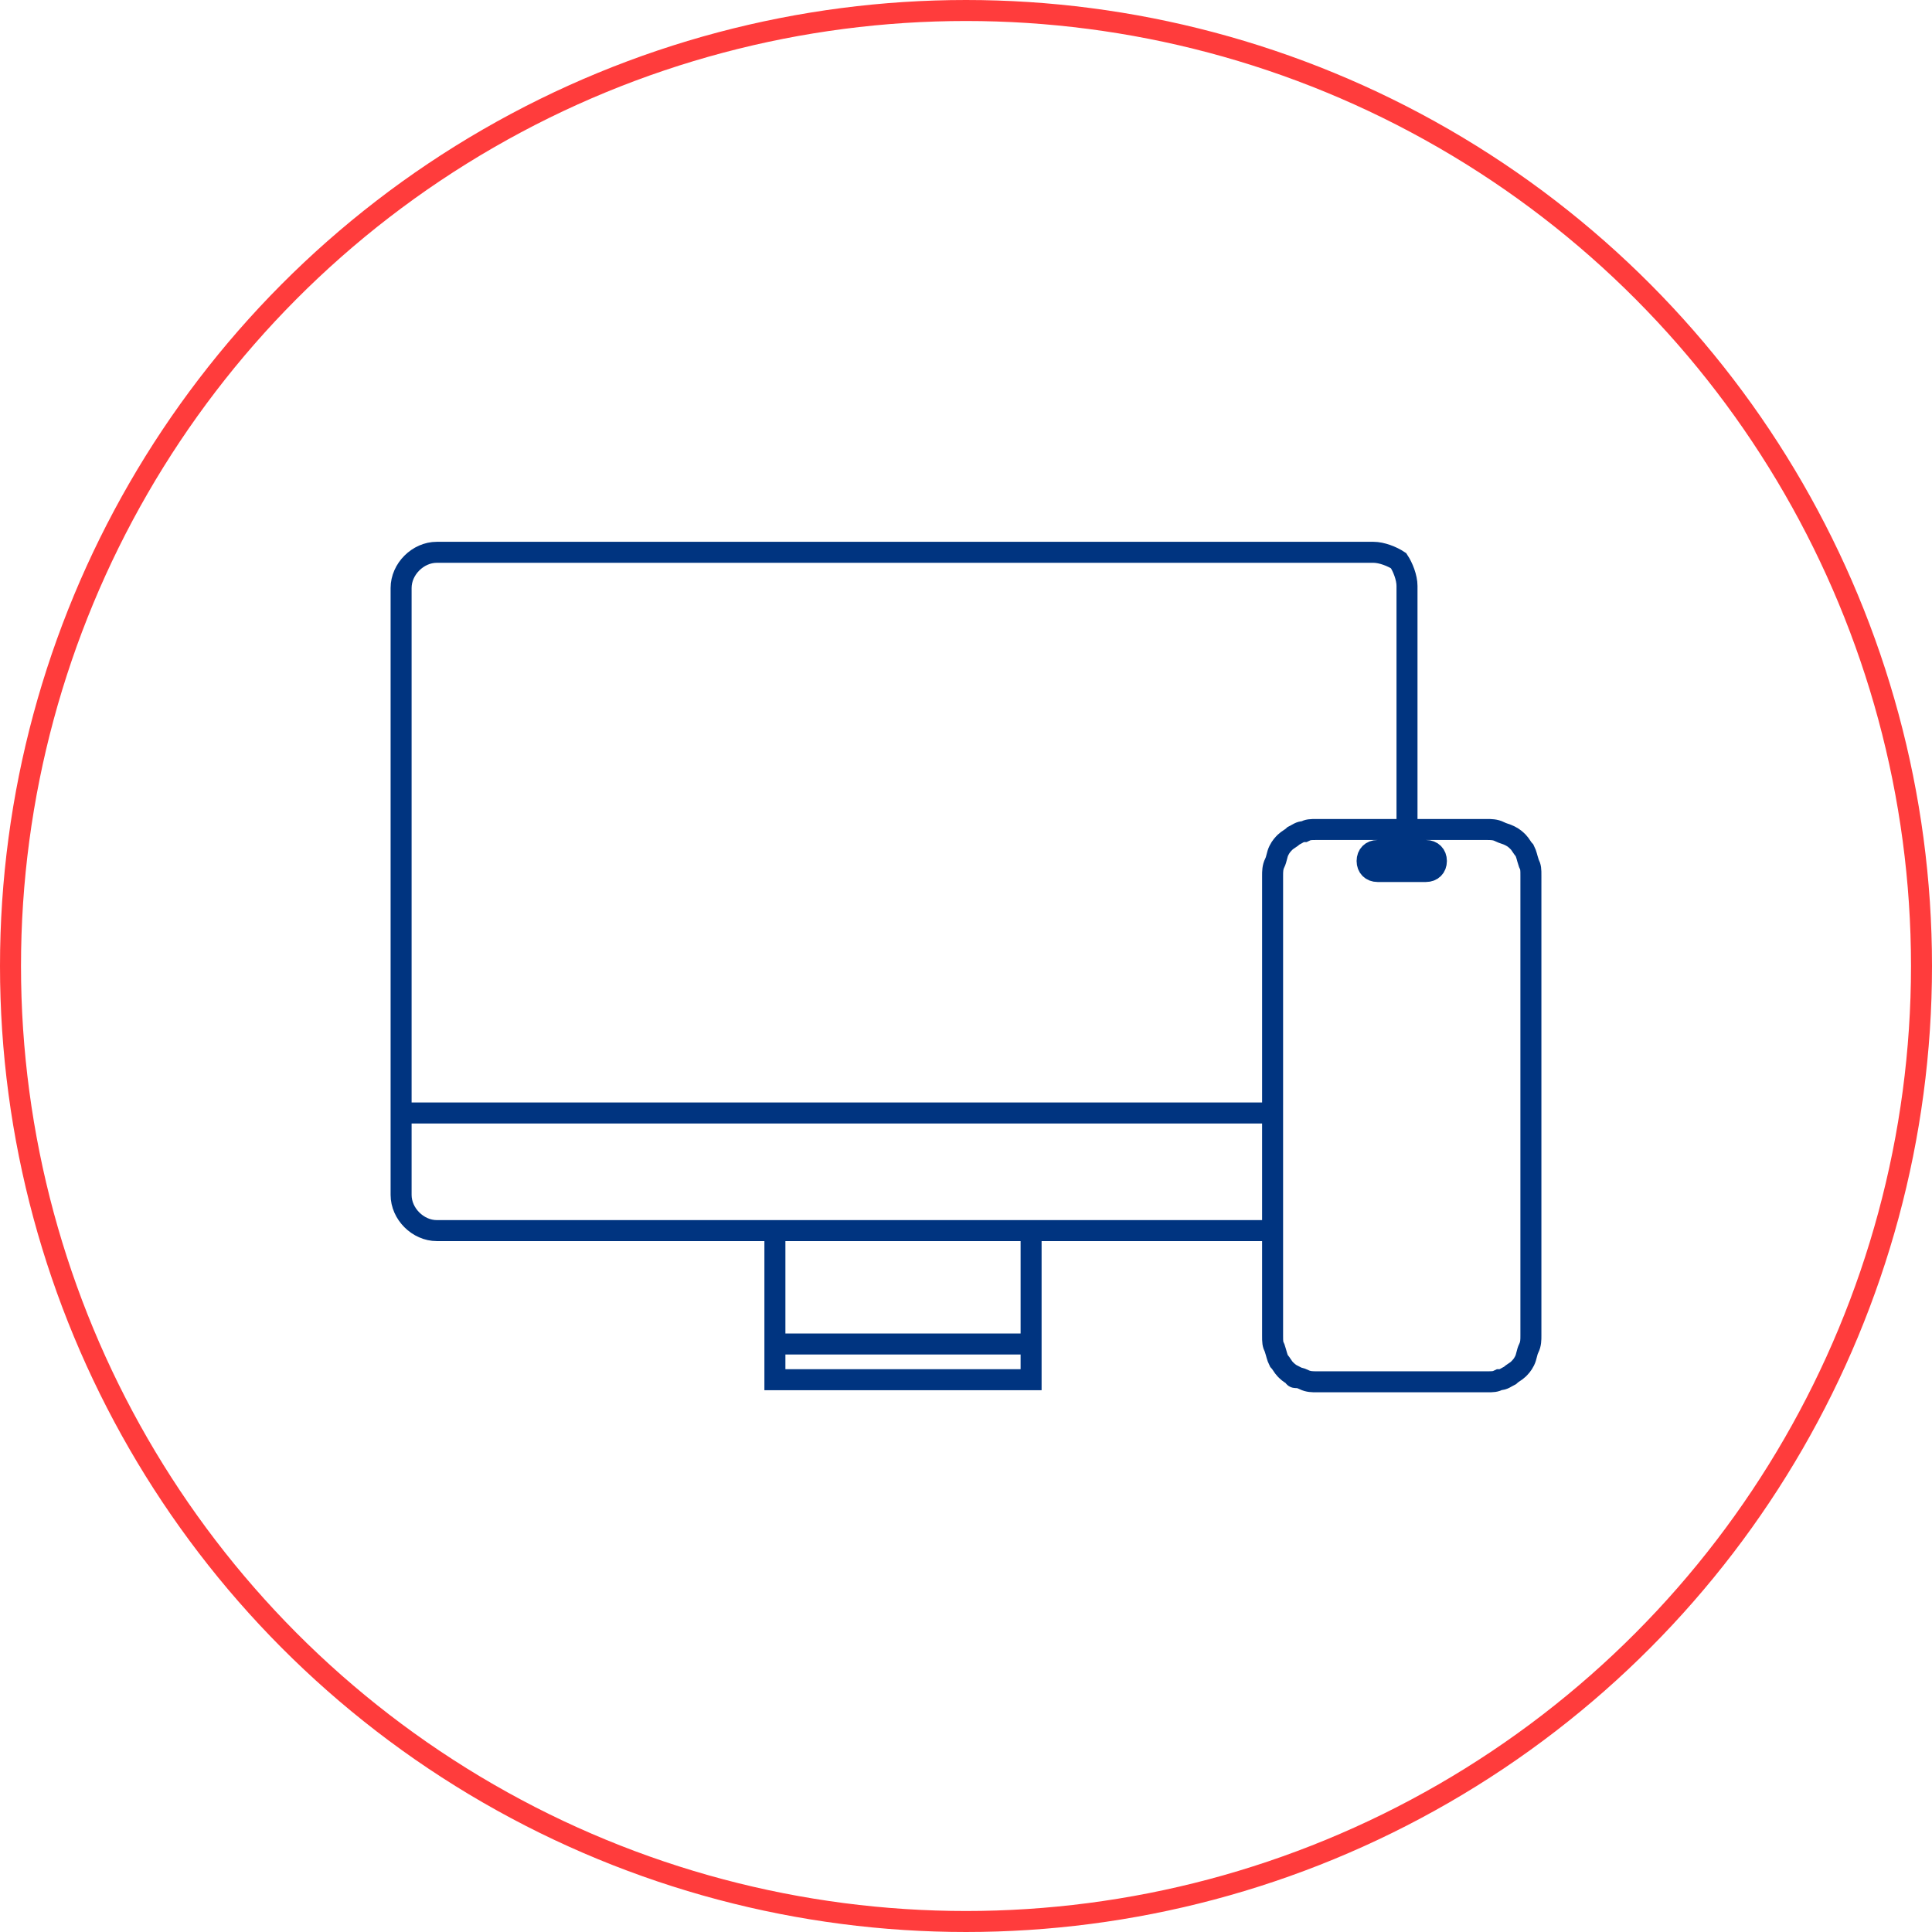
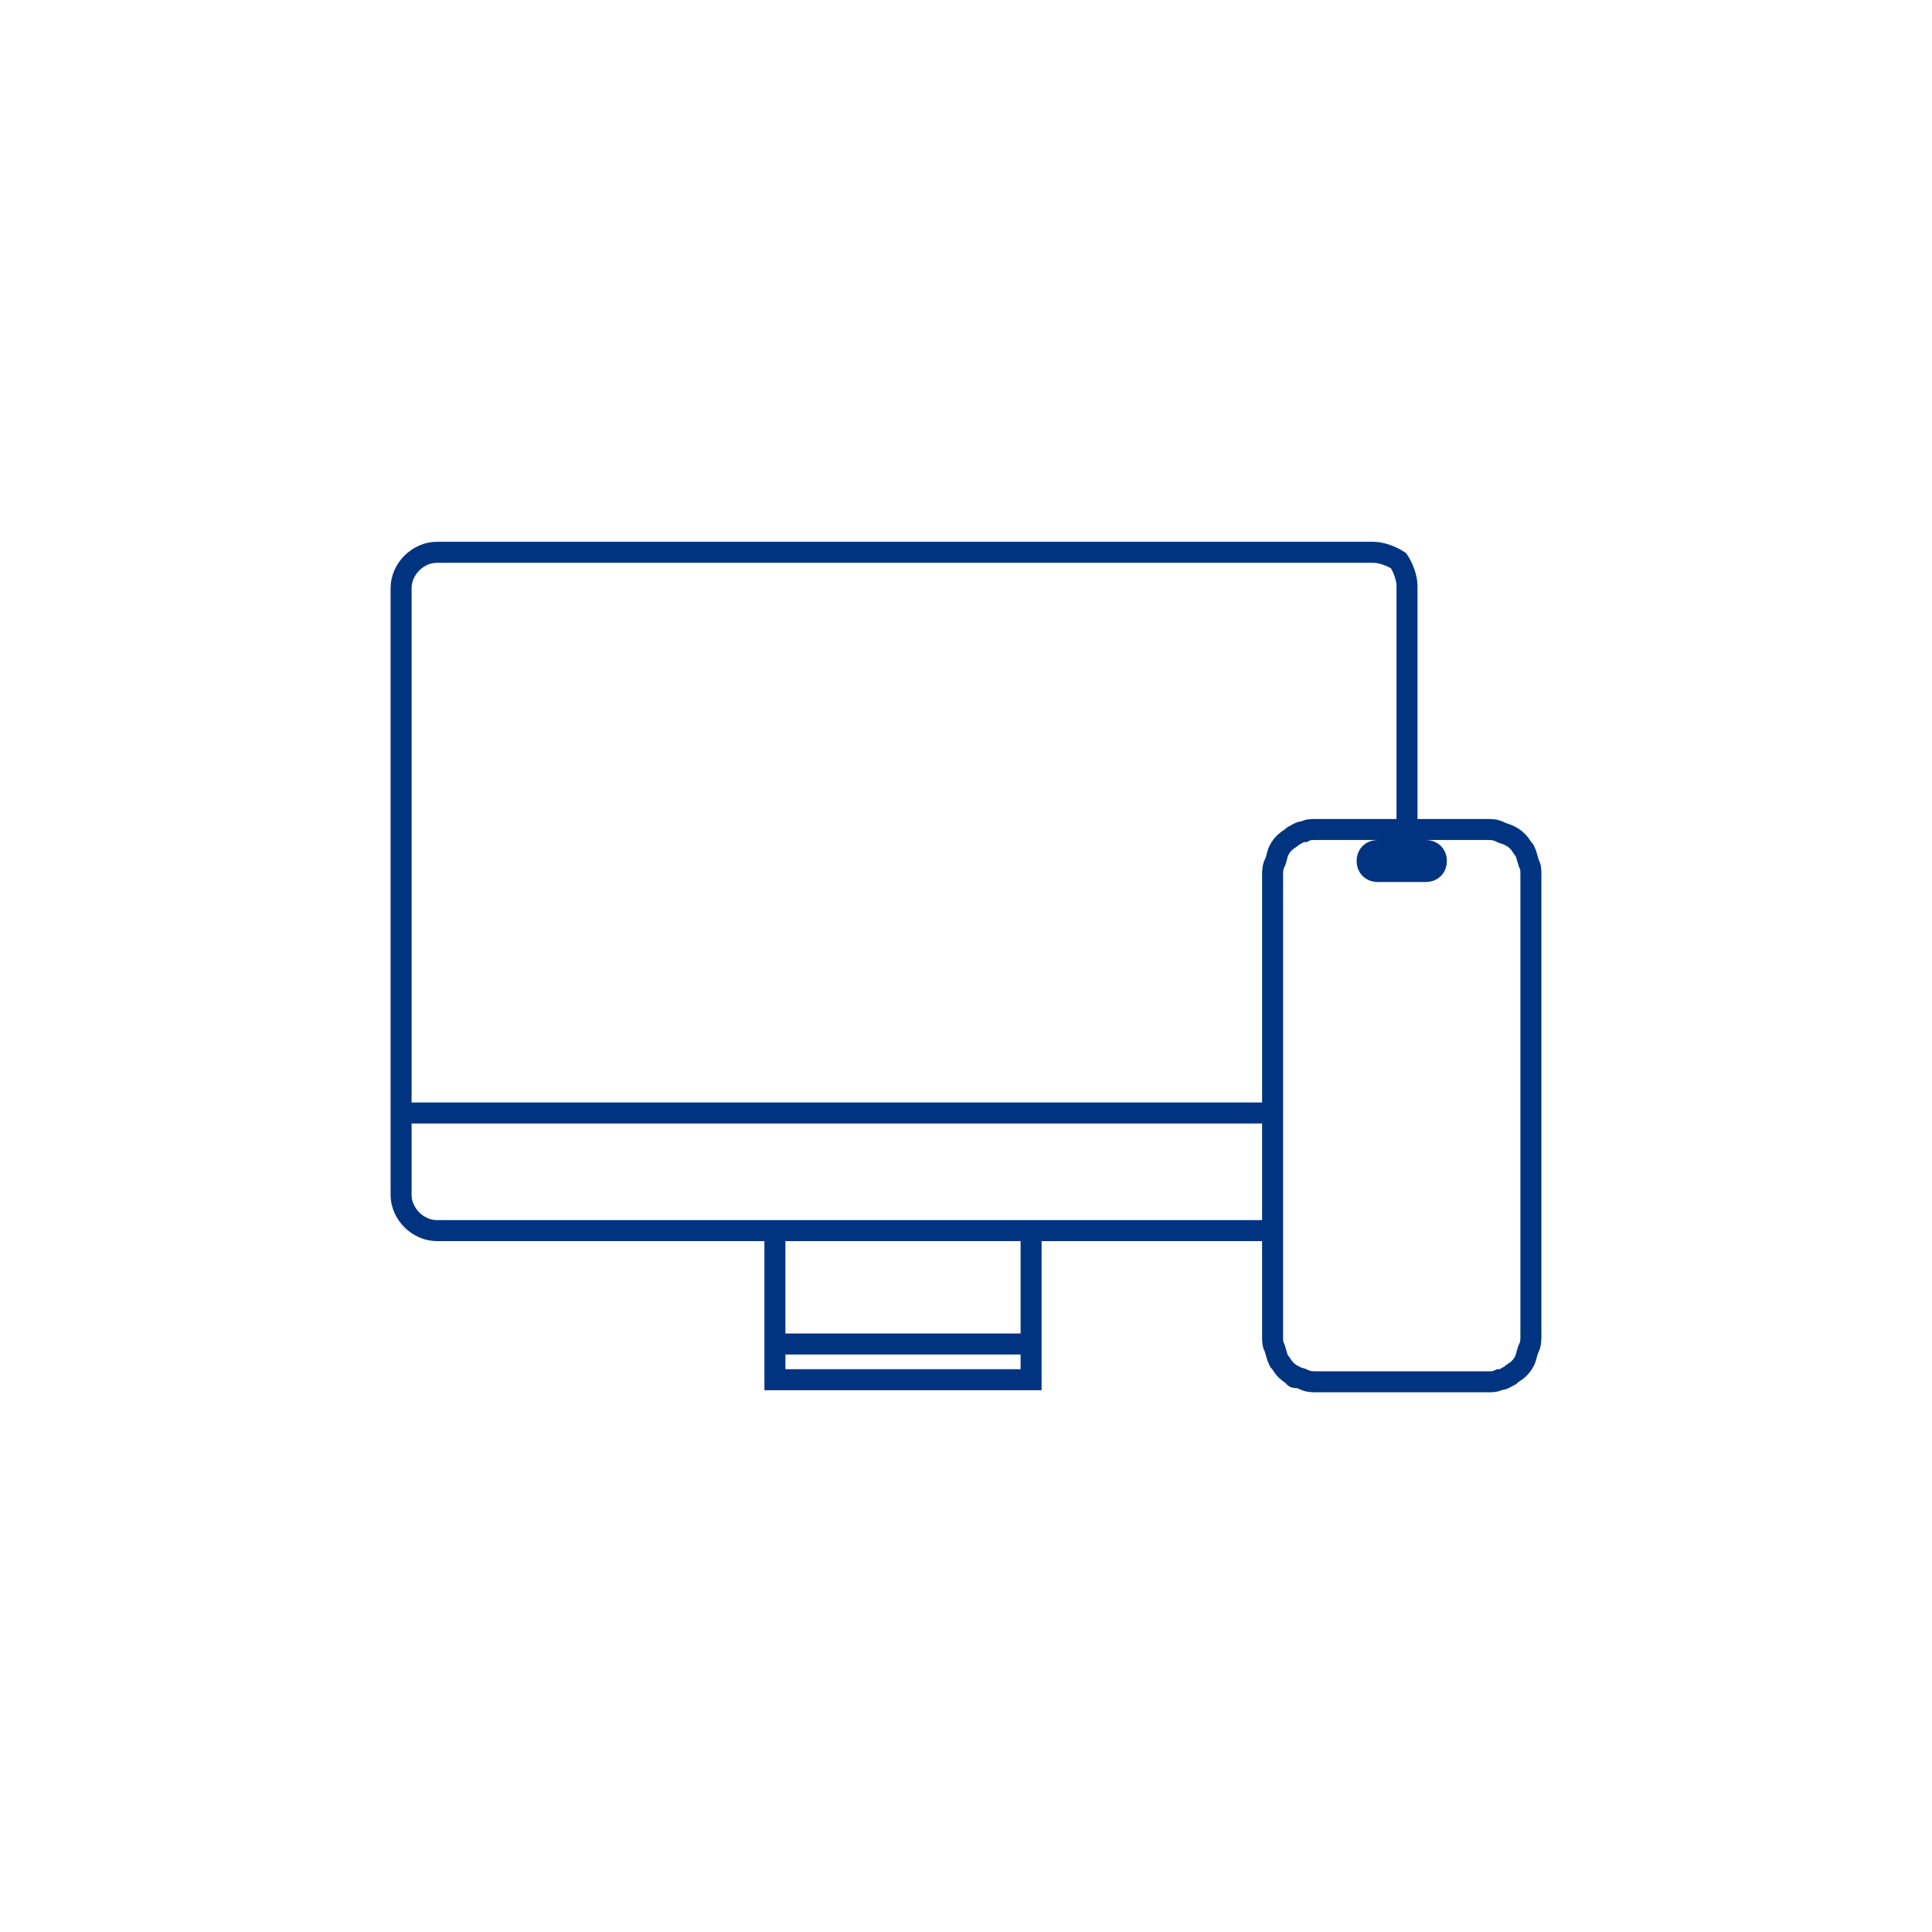
<svg xmlns="http://www.w3.org/2000/svg" version="1.1" id="Ebene_1" x="0px" y="0px" width="92px" height="92px" viewBox="0 0 92 92" style="enable-background:new 0 0 92 92;" xml:space="preserve">
  <style type="text/css">
	.st0{fill:none;stroke:#FF3C3C;}
	.st1{fill:none;stroke:#003480;}
</style>
  <g id="Gruppe_4424" transform="translate(-233.57 -5141)">
    <g id="Gruppe_3196" transform="translate(233.57 5141)">
      <g id="Ellipse_30">
-         <circle id="Ellipse_45" class="st0" cx="46" cy="46" r="45.5" />
-       </g>
+         </g>
    </g>
  </g>
  <g>
    <path class="st1" d="M67.9,40.5h-2.3c-0.3,0-0.5,0.2-0.5,0.5s0.2,0.5,0.5,0.5h2.3c0.3,0,0.5-0.2,0.5-0.5S68.2,40.5,67.9,40.5z    M72.9,42.3V63c0,0.3,0,0.4,0,0.6c0,0.2,0,0.4-0.1,0.6s-0.1,0.4-0.2,0.6s-0.2,0.3-0.3,0.4c-0.1,0.1-0.3,0.2-0.4,0.3   c-0.2,0.1-0.3,0.2-0.5,0.2c-0.2,0.1-0.3,0.1-0.6,0.1c-0.1,0-0.3,0-0.5,0h-0.1h-6.9c-0.1,0-0.1,0-0.1,0c-0.2,0-0.4,0-0.5,0   c-0.2,0-0.4,0-0.6-0.1c-0.2-0.1-0.3-0.1-0.4-0.1c-0.1,0-0.1-0.1-0.1-0.1c-0.2-0.1-0.3-0.2-0.4-0.3l0,0c-0.1-0.1-0.2-0.3-0.3-0.4   c-0.1-0.2-0.1-0.3-0.2-0.6c-0.1-0.2-0.1-0.3-0.1-0.6c0-0.2,0-0.3,0-0.6V42.3c0-0.2,0-0.4,0-0.5s0-0.1,0-0.1c0-0.2,0-0.4,0.1-0.6   c0.1-0.2,0.1-0.4,0.2-0.6c0.1-0.2,0.2-0.3,0.3-0.4c0.1-0.1,0.3-0.2,0.4-0.3c0.2-0.1,0.3-0.2,0.5-0.2c0.2-0.1,0.3-0.1,0.6-0.1   c0.1,0,0.3,0,0.5,0h7c0.2,0,0.4,0,0.6,0s0.4,0,0.6,0.1s0.3,0.1,0.5,0.2c0.2,0.1,0.3,0.2,0.4,0.3s0.2,0.3,0.3,0.4   c0.1,0.2,0.1,0.3,0.2,0.6c0.1,0.2,0.1,0.3,0.1,0.6C72.9,41.9,72.9,42.1,72.9,42.3L72.9,42.3L72.9,42.3z" />
    <g>
      <g>
        <path class="st1" d="M67,39.6V27.9c0-0.4-0.2-0.9-0.4-1.2c-0.3-0.2-0.8-0.4-1.2-0.4H20.8c-0.9,0-1.7,0.8-1.7,1.7v28.9     c0,0.9,0.8,1.7,1.7,1.7h39.8 M49.1,58.5v7.2H36.9v-7.2 M60.6,53H19.2" />
      </g>
      <line class="st1" x1="36.8" y1="64" x2="49.1" y2="64" />
    </g>
  </g>
</svg>